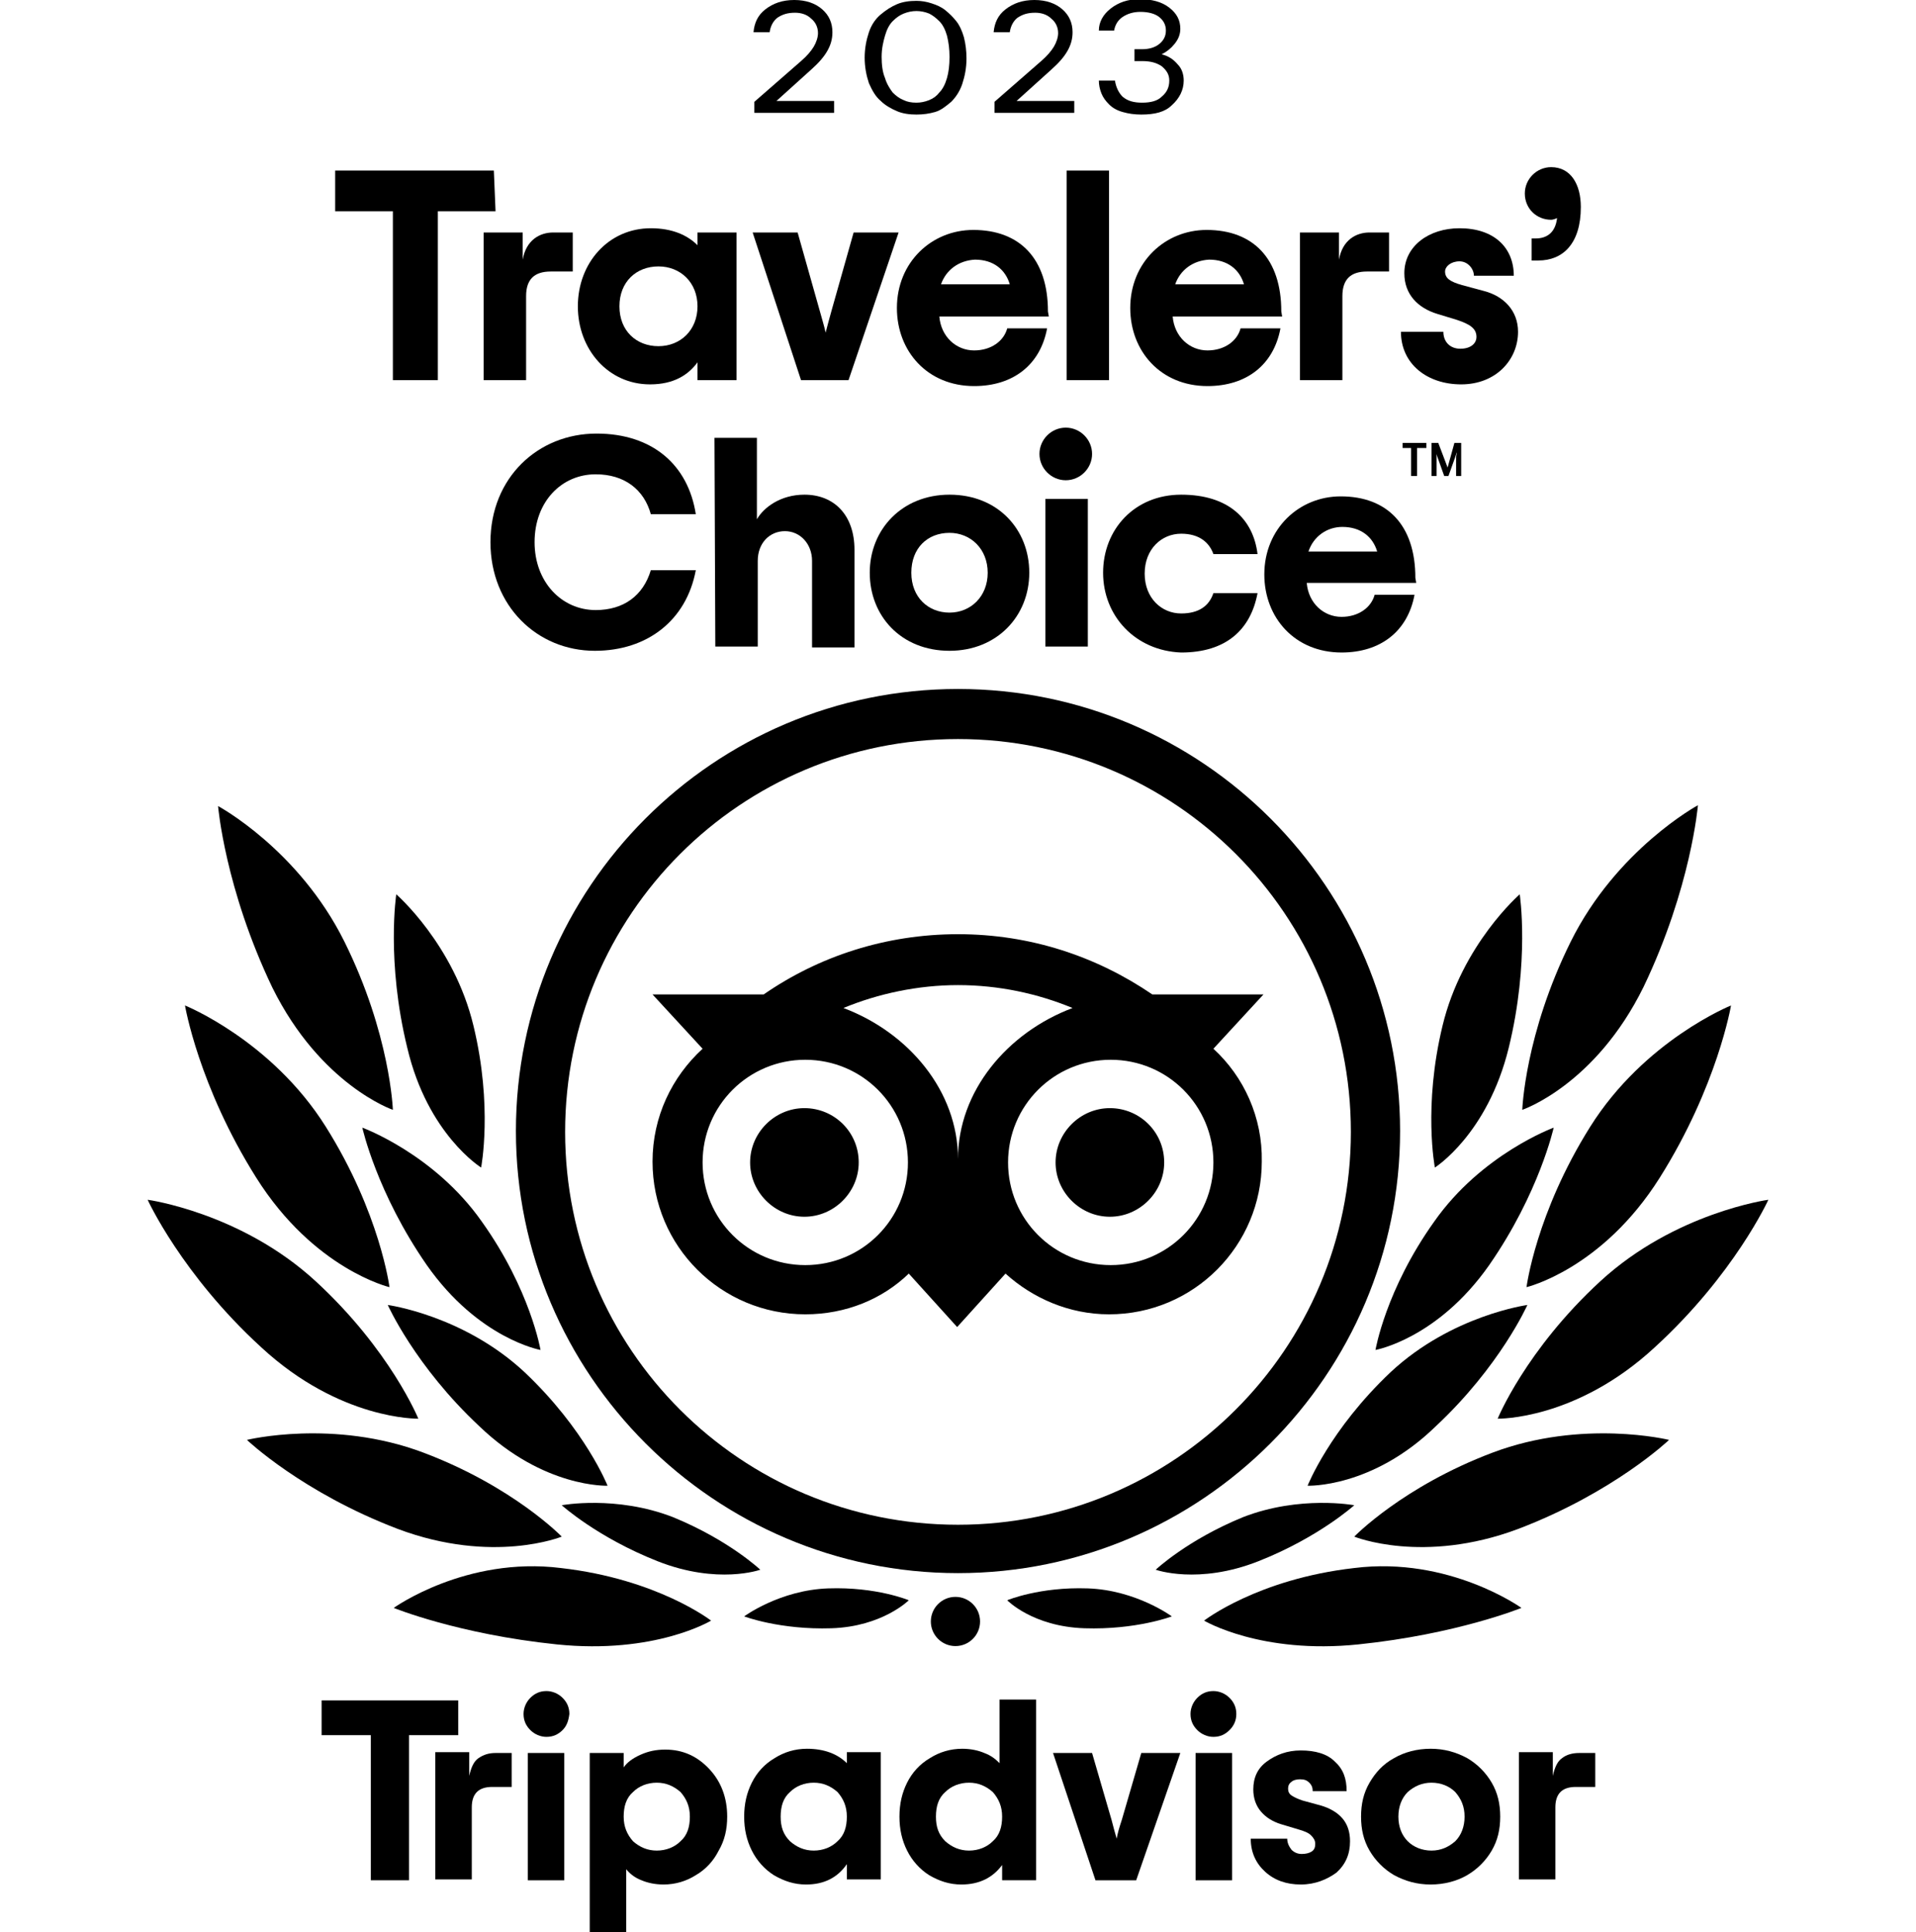
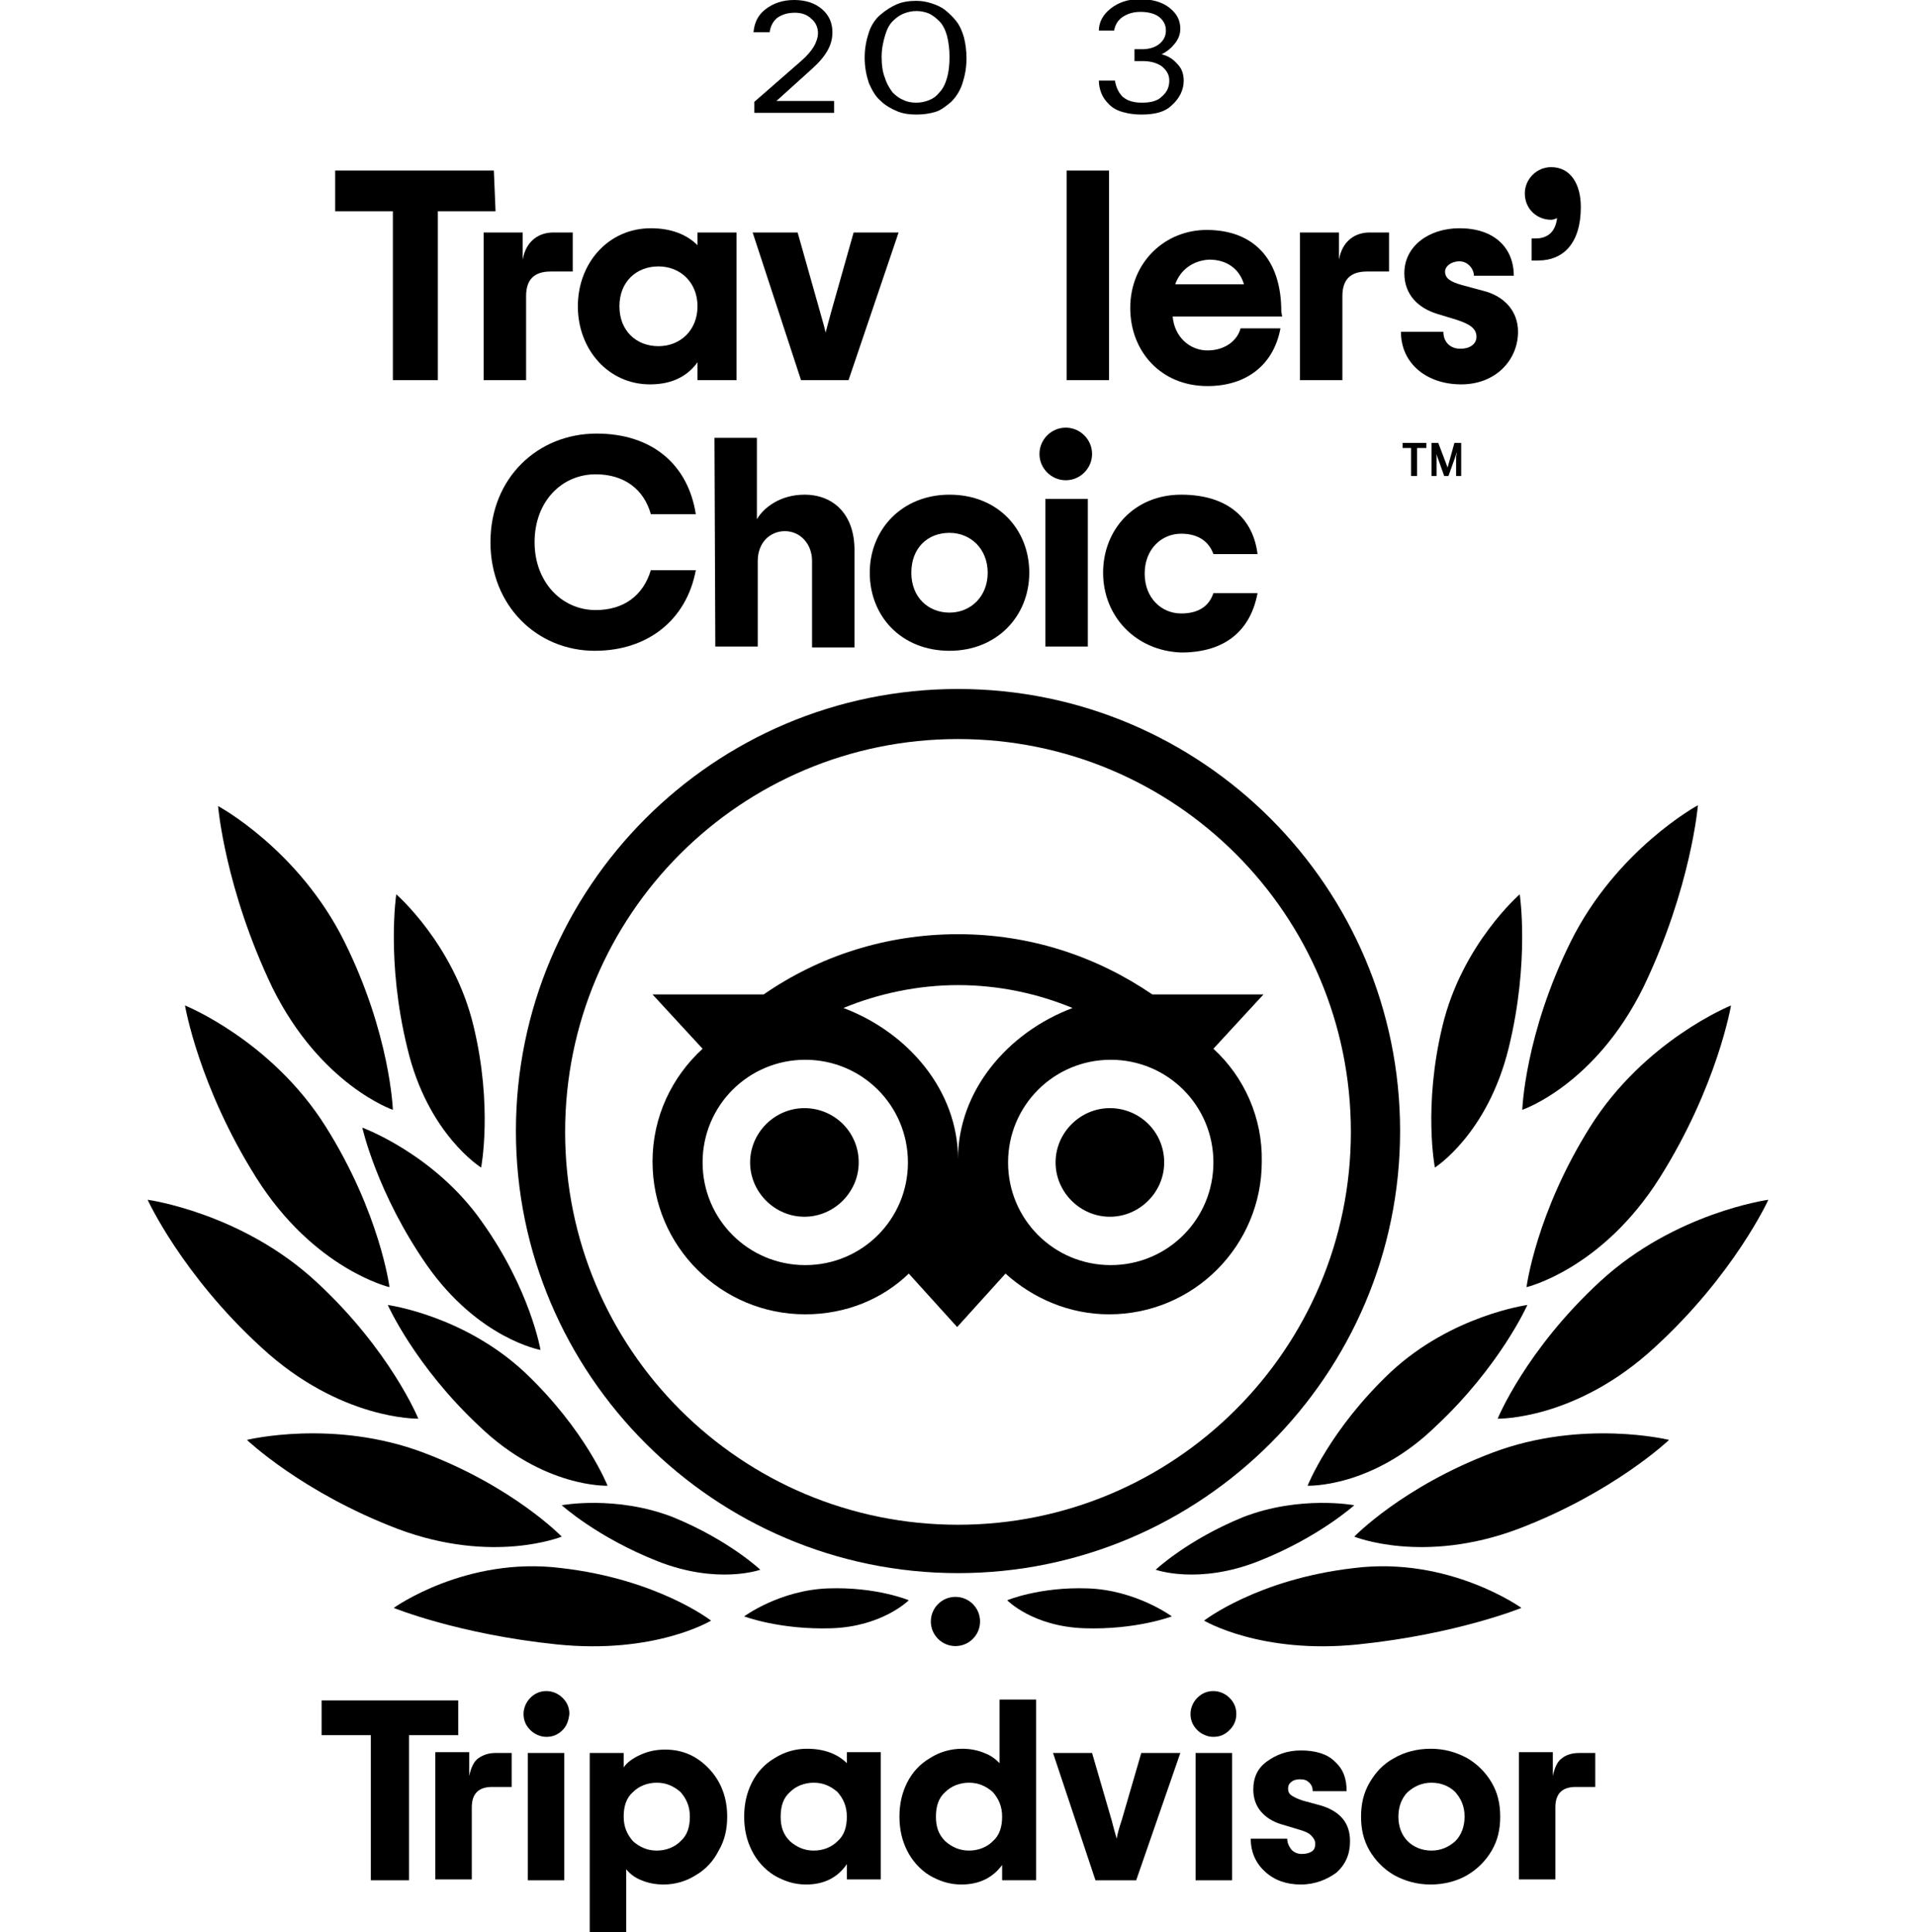
<svg xmlns="http://www.w3.org/2000/svg" id="Layer_1" x="0px" y="0px" viewBox="0 0 225.8 227.7" style="enable-background:new 0 0 225.8 227.7;" xml:space="preserve">
  <g>
    <g>
      <path d="M98.5,13.3h-9.6V12l5.5-4.8c0.7-0.6,1.2-1.2,1.5-1.7c0.3-0.5,0.5-1.1,0.5-1.6c0-0.7-0.3-1.3-0.8-1.7   c-0.5-0.5-1.2-0.7-1.9-0.7c-0.9,0-1.5,0.2-2.1,0.6c-0.5,0.4-0.8,1-0.9,1.7h-1.9c0.1-1.1,0.5-2,1.4-2.7s2-1.1,3.4-1.1   c1.4,0,2.5,0.4,3.3,1.1c0.8,0.7,1.2,1.6,1.2,2.7c0,0.8-0.2,1.5-0.6,2.2c-0.4,0.7-1,1.4-1.9,2.2l-4.1,3.7h6.8V13.3z" />
      <path d="M108,13.5c-0.8,0-1.6-0.1-2.3-0.4c-0.7-0.3-1.4-0.7-1.9-1.2c-0.6-0.5-1-1.2-1.4-2.1c-0.3-0.9-0.5-1.9-0.5-3s0.2-2.1,0.5-3   c0.3-0.9,0.8-1.6,1.4-2.1c0.6-0.5,1.2-0.9,1.9-1.2c0.7-0.3,1.5-0.4,2.3-0.4c0.6,0,1.2,0.1,1.8,0.3s1.1,0.4,1.6,0.8   c0.5,0.4,0.9,0.8,1.3,1.3c0.4,0.5,0.7,1.2,0.9,1.9c0.2,0.8,0.3,1.6,0.3,2.5c0,1.1-0.2,2.1-0.5,3c-0.3,0.9-0.8,1.6-1.3,2.1   c-0.6,0.5-1.2,1-1.9,1.2C109.5,13.4,108.8,13.5,108,13.5z M108,12.1c0.5,0,1-0.1,1.5-0.3c0.5-0.2,0.9-0.5,1.2-0.9   c0.4-0.4,0.7-1,0.9-1.7c0.2-0.7,0.3-1.5,0.3-2.5c0-0.9-0.1-1.7-0.3-2.5c-0.2-0.7-0.5-1.3-0.9-1.7c-0.4-0.4-0.8-0.7-1.2-0.9   c-0.5-0.2-1-0.3-1.5-0.3c-0.5,0-1,0.1-1.5,0.3c-0.5,0.2-0.9,0.5-1.3,0.9c-0.4,0.4-0.7,1-0.9,1.7c-0.2,0.7-0.4,1.5-0.4,2.5   c0,0.9,0.1,1.8,0.4,2.5c0.2,0.7,0.6,1.3,0.9,1.7c0.4,0.4,0.8,0.7,1.3,0.9C106.9,12,107.4,12.1,108,12.1z" />
-       <path d="M126.8,13.3h-9.6V12l5.5-4.8c0.7-0.6,1.2-1.2,1.5-1.7c0.3-0.5,0.5-1.1,0.5-1.6c0-0.7-0.3-1.3-0.8-1.7   c-0.5-0.5-1.2-0.7-1.9-0.7c-0.9,0-1.5,0.2-2.1,0.6c-0.5,0.4-0.8,1-0.9,1.7h-1.9c0.1-1.1,0.5-2,1.4-2.7c0.9-0.7,2-1.1,3.4-1.1   c1.4,0,2.5,0.4,3.3,1.1c0.8,0.7,1.2,1.6,1.2,2.7c0,0.8-0.2,1.5-0.6,2.2c-0.4,0.7-1,1.4-1.9,2.2l-4.1,3.7h6.8V13.3z" />
      <path d="M134.5,13.5c-0.8,0-1.5-0.1-2.2-0.3c-0.7-0.2-1.2-0.5-1.6-0.9c-0.4-0.4-0.7-0.8-0.9-1.3c-0.2-0.5-0.3-1-0.3-1.5h1.9   c0.1,0.7,0.4,1.4,0.9,1.9c0.6,0.5,1.3,0.7,2.3,0.7c1,0,1.8-0.2,2.3-0.7c0.6-0.5,0.9-1.1,0.9-1.9c0-0.7-0.3-1.2-0.9-1.7   c-0.6-0.4-1.3-0.6-2.3-0.6h-0.9V5.8h0.9c0.8,0,1.5-0.2,2-0.6c0.5-0.4,0.8-0.9,0.8-1.6s-0.3-1.2-0.8-1.6c-0.5-0.4-1.3-0.6-2.2-0.6   c-0.8,0-1.5,0.2-2.1,0.6c-0.6,0.4-0.9,1-1,1.6h-1.8c0-1,0.5-1.9,1.4-2.6c0.9-0.7,2-1.1,3.4-1.1c1.4,0,2.6,0.3,3.5,1   s1.3,1.5,1.3,2.5c0,0.6-0.2,1.2-0.7,1.8c-0.4,0.5-0.9,0.9-1.5,1.2c0.8,0.2,1.4,0.6,1.9,1.2c0.5,0.5,0.7,1.2,0.7,1.9   c0,1.1-0.5,2.1-1.4,2.9C137.3,13.2,136.1,13.5,134.5,13.5z" />
    </g>
    <g>
      <path d="M112.9,81.2c-28.8,0-52.1,23.4-52.1,52.1s23.4,52.1,52.1,52.1s52.1-23.4,52.1-52.1S141.7,81.2,112.9,81.2z M112.9,179.7   c-25.6,0-46.3-20.7-46.3-46.3s20.7-46.3,46.3-46.3s46.3,20.7,46.3,46.3S138.4,179.7,112.9,179.7z M101.2,137   c0,3.5-2.9,6.4-6.4,6.4s-6.4-2.9-6.4-6.4s2.9-6.4,6.4-6.4S101.2,133.4,101.2,137z M137.2,137c0,3.5-2.9,6.4-6.4,6.4   s-6.4-2.9-6.4-6.4s2.9-6.4,6.4-6.4S137.2,133.4,137.2,137z M143,123.6l5.9-6.4h-13.1c-6.6-4.5-14.4-7.1-22.9-7.1   c-8.5,0-16.4,2.6-22.9,7.1H76.9l5.9,6.4c-3.6,3.3-5.9,8-5.9,13.3c0,10,8.1,18,18,18c4.8,0,9.1-1.8,12.2-4.8l5.7,6.3l5.7-6.3   c3.2,2.9,7.5,4.8,12.2,4.8c10,0,18-8.1,18-18C148.8,131.7,146.6,126.9,143,123.6z M94.9,149.1c-6.7,0-12.1-5.4-12.1-12.1   s5.4-12.1,12.1-12.1c6.7,0,12.1,5.4,12.1,12.1S101.6,149.1,94.9,149.1z M112.9,136.6c0-8-5.8-14.9-13.5-17.8   c4.1-1.7,8.8-2.7,13.5-2.7c4.8,0,9.4,1,13.5,2.7C118.7,121.7,112.9,128.6,112.9,136.6z M130.9,149.1c-6.7,0-12.1-5.4-12.1-12.1   s5.4-12.1,12.1-12.1c6.7,0,12.1,5.4,12.1,12.1S137.6,149.1,130.9,149.1z" />
      <g>
        <g>
          <g>
            <path d="M83.8,191c0,0-6.3-4.9-17.7-6.2c-11.2-1.4-19.7,4.7-19.7,4.7s7.6,3.1,19.2,4.3C77.2,195,83.8,191,83.8,191z" />
            <path d="M66.2,181.1c0,0-5.7-5.9-16.3-9.9c-10.6-4-20.8-1.5-20.8-1.5s6.5,6.2,17.8,10.5C58.1,184.4,66.2,181.1,66.2,181.1z" />
            <path d="M49.3,167.2c0,0-3.3-8.1-12.1-16.2c-8.8-8.1-19.8-9.6-19.8-9.6s4,8.8,13.4,17.4C40.1,167.4,49.3,167.2,49.3,167.2z" />
            <path d="M45.9,151.7c0,0-1.1-8.7-7.5-18.9c-6.4-10.2-16.6-14.3-16.6-14.3s1.6,9.5,8.4,20.3C37,149.6,45.9,151.7,45.9,151.7z" />
            <path d="M46.3,130.8c0,0-0.3-8.9-5.7-19.8S25.7,95,25.7,95s0.8,9.7,6.4,21.4C37.8,127.9,46.3,130.8,46.3,130.8z" />
          </g>
        </g>
        <g>
          <g>
            <path d="M71.6,175.1c0,0-2.6-6.6-9.8-13.4c-7.2-6.7-16.1-7.9-16.1-7.9s3.2,7.2,10.8,14.3C64.1,175.4,71.6,175.1,71.6,175.1z" />
            <path d="M89.6,185c0,0-3.7-3.5-10.3-6.2c-6.7-2.6-13.1-1.4-13.1-1.4s4.2,3.8,11.3,6.6S89.6,185,89.6,185z" />
            <path d="M107.1,188.6c0,0-3.8-1.6-9.5-1.4c-5.7,0.2-9.9,3.3-9.9,3.3s4.2,1.6,10.3,1.4C104,191.7,107.1,188.6,107.1,188.6z" />
            <path d="M63.7,159.1c0,0-1.2-7.1-6.9-15.1c-5.6-8-14.1-11.1-14.1-11.1s1.7,7.7,7.6,16.2C56.4,157.8,63.7,159.1,63.7,159.1z" />
            <path d="M56.7,137.6c0,0,1.4-7.2-0.9-16.7c-2.3-9.6-9.1-15.5-9.1-15.5s-1.2,7.9,1.3,18.1C50.4,133.7,56.7,137.6,56.7,137.6z" />
          </g>
        </g>
      </g>
      <g>
        <g>
          <g>
            <path d="M141.9,191c0,0,6.3-4.9,17.7-6.2c11.2-1.4,19.7,4.7,19.7,4.7s-7.6,3.1-19.2,4.3C148.6,195,141.9,191,141.9,191z" />
            <path d="M159.6,181.1c0,0,5.7-5.9,16.3-9.9c10.6-4,20.8-1.5,20.8-1.5s-6.5,6.2-17.8,10.5C167.7,184.4,159.6,181.1,159.6,181.1z      " />
            <path d="M176.5,167.2c0,0,3.3-8.1,12.1-16.2c8.8-8.1,19.8-9.6,19.8-9.6s-4,8.8-13.4,17.4C185.7,167.4,176.5,167.2,176.5,167.2z      " />
            <path d="M179.9,151.7c0,0,1.1-8.7,7.5-18.9c6.4-10.2,16.6-14.3,16.6-14.3s-1.6,9.5-8.4,20.3      C188.8,149.6,179.9,151.7,179.9,151.7z" />
            <path d="M179.4,130.8c0,0,0.3-8.9,5.7-19.8s15-16.1,15-16.1s-0.8,9.7-6.4,21.4C188,127.9,179.4,130.8,179.4,130.8z" />
          </g>
        </g>
        <g>
          <g>
            <path d="M154.1,175.1c0,0,2.6-6.6,9.8-13.4c7.2-6.7,16.1-7.9,16.1-7.9s-3.2,7.2-10.8,14.3C161.7,175.4,154.1,175.1,154.1,175.1      z" />
            <path d="M136.2,185c0,0,3.7-3.5,10.3-6.2c6.7-2.6,13.1-1.4,13.1-1.4s-4.2,3.8-11.3,6.6S136.2,185,136.2,185z" />
            <path d="M118.7,188.6c0,0,3.8-1.6,9.5-1.4c5.7,0.2,9.9,3.3,9.9,3.3s-4.2,1.6-10.3,1.4C121.7,191.7,118.7,188.6,118.7,188.6z" />
-             <path d="M162.1,159.1c0,0,1.2-7.1,6.9-15.1c5.6-8,14.1-11.1,14.1-11.1s-1.7,7.7-7.6,16.2C169.4,157.8,162.1,159.1,162.1,159.1z      " />
            <path d="M169.1,137.6c0,0-1.4-7.2,0.9-16.7c2.3-9.6,9.1-15.5,9.1-15.5s1.2,7.9-1.3,18.1C175.3,133.7,169.1,137.6,169.1,137.6z" />
          </g>
        </g>
      </g>
    </g>
    <circle cx="112.6" cy="191.1" r="2.9" />
    <g>
      <path d="M58.4,24.9h-6.8v19.9h-5.3V24.9h-6.8v-4.8h18.7L58.4,24.9L58.4,24.9z" />
      <path d="M67.5,27.4V32h-2.6c-1.9,0-2.9,0.9-2.9,2.9v9.9h-5V27.4h4.6v3.2c0.4-2.3,2-3.2,3.6-3.2H67.5z" />
      <path d="M68.1,36.1c0-5.1,3.6-9.2,8.6-9.2c2.5,0,4.3,0.8,5.5,2v-1.5h4.6v17.4h-4.6v-2.1c-1.1,1.5-2.8,2.6-5.6,2.6   C71.7,45.3,68.1,41.2,68.1,36.1z M82.2,36.1c0-2.8-2-4.7-4.6-4.7c-2.6,0-4.6,1.8-4.6,4.7s2,4.7,4.6,4.7S82.2,38.9,82.2,36.1z" />
      <path d="M88.7,27.4h5.3l2.6,9.2c0.3,1.1,0.5,1.7,0.7,2.6c0.2-0.8,0.4-1.5,0.7-2.6l2.6-9.2h5.3L100,44.8h-5.6L88.7,27.4z" />
-       <path d="M123.6,37.3h-12.9c0.2,2.4,2,4,4.1,4c2,0,3.5-1.1,3.9-2.6h4.7c-0.8,4.3-4,6.8-8.6,6.8c-5.5,0-9.1-4.1-9.1-9.2   c0-5.4,4.1-9.2,9-9.2c5.5,0,8.8,3.4,8.8,9.6L123.6,37.3L123.6,37.3z M110.9,33.5h8.1c-0.5-1.7-1.9-2.9-4.1-2.9   C113,30.7,111.5,31.8,110.9,33.5z" />
      <path d="M125.7,20.1h5v24.7h-5V20.1z" />
      <path d="M151.1,37.3h-12.9c0.2,2.4,2,4,4.1,4c2,0,3.5-1.1,3.9-2.6h4.7c-0.8,4.3-4,6.8-8.6,6.8c-5.5,0-9.1-4.1-9.1-9.2   c0-5.4,4.1-9.2,9-9.2c5.5,0,8.8,3.4,8.8,9.6L151.1,37.3L151.1,37.3z M138.5,33.5h8.1c-0.5-1.7-1.9-2.9-4.1-2.9   C140.6,30.7,139.1,31.8,138.5,33.5z" />
      <path d="M163.7,27.4V32h-2.6c-1.9,0-2.9,0.9-2.9,2.9v9.9h-5V27.4h4.6v3.2c0.4-2.3,2-3.2,3.6-3.2H163.7z" />
      <path d="M165.1,39.1h5c0,1.2,0.8,2,2,2c1.2,0,1.9-0.6,1.9-1.4c0-1-0.8-1.5-2.3-2l-2.3-0.7c-2.3-0.7-3.9-2.3-3.9-4.8   c0-3.2,2.9-5.3,6.5-5.3c4.1,0,6.4,2.3,6.4,5.6h-4.7c0-0.8-0.7-1.7-1.7-1.7c-1,0-1.7,0.6-1.7,1.2c0,0.8,0.6,1.2,2,1.6l2.6,0.7   c2.3,0.6,4,2.3,4,4.8c0,3.3-2.6,6.2-6.7,6.2C168.2,45.3,165.1,42.9,165.1,39.1z" />
      <path d="M180.5,28.1h0.5c1.2,0,2.3-0.6,2.5-2.4c-0.2,0.1-0.5,0.2-0.7,0.2c-1.7,0-3.1-1.3-3.1-3.1c0-1.7,1.4-3.1,3.1-3.1   c2.3,0,3.5,2,3.5,4.7c0,4.3-2.1,6.3-5,6.3h-0.8L180.5,28.1L180.5,28.1z" />
    </g>
    <g>
      <path d="M57.8,63.9c0-7.6,5.6-12.8,12.5-12.8c6.6,0,10.8,3.7,11.7,9.5h-5.3c-0.8-2.9-3.1-4.7-6.5-4.7c-4,0-7.2,3.2-7.2,8   c0,4.7,3.2,8,7.2,8c3.3,0,5.6-1.7,6.5-4.7H82c-1.1,5.9-5.7,9.5-11.9,9.5C63.3,76.7,57.8,71.4,57.8,63.9z" />
      <path d="M84.2,51.6h5v9.6c0.8-1.4,2.8-2.9,5.6-2.9c3.5,0,5.9,2.4,5.9,6.5v11.5h-5V66.1c0-2-1.4-3.5-3.2-3.5s-3.2,1.4-3.2,3.5v10.1   h-5L84.2,51.6L84.2,51.6z" />
      <path d="M102.5,67.5c0-5.1,3.8-9.2,9.4-9.2c5.7,0,9.4,4.1,9.4,9.2s-3.8,9.2-9.4,9.2C106.2,76.7,102.5,72.6,102.5,67.5z    M116.4,67.5c0-2.8-2-4.7-4.5-4.7c-2.6,0-4.5,1.8-4.5,4.7s2,4.7,4.5,4.7C114.4,72.2,116.4,70.3,116.4,67.5z" />
      <path d="M122.5,53.5c0-1.7,1.4-3.1,3.1-3.1c1.7,0,3.1,1.4,3.1,3.1s-1.4,3.1-3.1,3.1C123.9,56.6,122.5,55.2,122.5,53.5z    M123.2,58.8h5v17.4h-5V58.8z" />
      <path d="M130,67.5c0-5.1,3.7-9.2,9.2-9.2c5.6,0,8.5,2.9,9,7h-5.2c-0.5-1.4-1.7-2.4-3.8-2.4c-2.3,0-4.3,1.8-4.3,4.7s2,4.7,4.3,4.7   c2.1,0,3.3-0.9,3.8-2.4h5.2c-0.8,4.3-3.7,7-9,7C133.8,76.7,130,72.6,130,67.5z" />
-       <path d="M166.9,68.7H154c0.2,2.4,2,4,4.1,4c2,0,3.5-1.1,3.9-2.6h4.7c-0.8,4.3-4,6.8-8.6,6.8c-5.5,0-9.1-4.1-9.1-9.2   c0-5.4,4.1-9.2,9-9.2c5.5,0,8.8,3.4,8.8,9.6L166.9,68.7L166.9,68.7z M154.2,65h8.1c-0.5-1.7-1.9-2.9-4.1-2.9   C156.4,62.1,154.8,63.2,154.2,65z" />
      <g>
        <polygon points="165.3,52.2 168.1,52.2 168.1,52.8 167,52.8 167,56.1 166.3,56.1 166.3,52.8 165.3,52.8    " />
        <path d="M170.6,55.1l-1.1-2.9h-0.8v3.9h0.6v-2.2c0-0.2,0-0.4-0.1-0.6l1,2.8h0.5l1-2.8c0,0.2-0.1,0.4-0.1,0.6v2.2h0.6v-3.9h-0.8    L170.6,55.1z" />
      </g>
    </g>
    <g>
      <path d="M54,200.4v4.1h-5.8v17.1h-4.5v-17.1h-5.8v-4.1H54z" />
      <path d="M58.4,206.6h1.9v4H58c-1.6,0-2.4,0.8-2.4,2.4v8.5h-4.3v-15h4v2.8c0.2-0.9,0.5-1.7,1.1-2.1C57,206.8,57.6,206.6,58.4,206.6   z" />
      <path d="M66.3,203.9c-0.5,0.5-1.1,0.8-1.9,0.8c-0.7,0-1.4-0.3-1.9-0.8c-0.5-0.5-0.8-1.1-0.8-1.9c0-0.7,0.3-1.4,0.8-1.9   c0.5-0.5,1.1-0.8,1.9-0.8c0.7,0,1.4,0.3,1.9,0.8c0.5,0.5,0.8,1.1,0.8,1.9C67,202.8,66.8,203.4,66.3,203.9z M66.5,221.6h-4.3v-15   h4.3V221.6z" />
      <path d="M73.8,227.7h-4.3v-21.1h4v1.7c0.4-0.6,1.1-1.1,2-1.5c0.9-0.4,1.8-0.6,2.9-0.6c2.1,0,3.8,0.8,5.2,2.3   c1.4,1.5,2.1,3.4,2.1,5.6c0,1.5-0.3,2.8-1,4c-0.6,1.2-1.5,2.2-2.7,2.9c-1.1,0.7-2.4,1.1-3.8,1.1c-1,0-1.9-0.2-2.6-0.5   c-0.8-0.3-1.4-0.8-1.8-1.3V227.7z M74.6,217c0.8,0.7,1.7,1.1,2.8,1.1s2.1-0.4,2.8-1.1c0.8-0.7,1.1-1.7,1.1-2.9s-0.4-2.1-1.1-2.9   c-0.8-0.7-1.7-1.1-2.8-1.1s-2.1,0.4-2.8,1.1c-0.8,0.7-1.1,1.7-1.1,2.9S73.9,216.2,74.6,217z" />
      <path d="M95,222.1c-1.4,0-2.6-0.4-3.8-1.1c-1.1-0.7-2-1.7-2.6-2.9c-0.6-1.2-0.9-2.5-0.9-4c0-1.5,0.3-2.8,0.9-4   c0.6-1.2,1.5-2.2,2.7-2.9c1.1-0.7,2.4-1.1,3.8-1.1c2,0,3.6,0.6,4.7,1.7v-1.3h4v15h-4v-1.8C98.7,221.3,97.1,222.1,95,222.1z    M93.1,217c0.8,0.7,1.7,1.1,2.8,1.1c1.1,0,2.1-0.4,2.8-1.1c0.8-0.7,1.1-1.7,1.1-2.9s-0.4-2.1-1.1-2.9c-0.8-0.7-1.7-1.1-2.8-1.1   c-1.1,0-2.1,0.4-2.8,1.1c-0.8,0.7-1.1,1.7-1.1,2.9S92.3,216.2,93.1,217z" />
      <path d="M113.3,222.1c-1.4,0-2.6-0.4-3.8-1.1c-1.1-0.7-2-1.7-2.6-2.9c-0.6-1.2-0.9-2.5-0.9-4c0-1.5,0.3-2.8,0.9-4   c0.6-1.2,1.5-2.2,2.7-2.9c1.1-0.7,2.4-1.1,3.8-1.1c1,0,1.9,0.2,2.6,0.5c0.8,0.3,1.3,0.7,1.8,1.2v-7.5h4.3v21.3h-4v-1.8   C117,221.3,115.4,222.1,113.3,222.1z M111.4,217c0.8,0.7,1.7,1.1,2.8,1.1s2.1-0.4,2.8-1.1c0.8-0.7,1.1-1.7,1.1-2.9   s-0.4-2.1-1.1-2.9c-0.8-0.7-1.7-1.1-2.8-1.1s-2.1,0.4-2.8,1.1c-0.8,0.7-1.1,1.7-1.1,2.9S110.6,216.2,111.4,217z" />
      <path d="M133.9,221.6h-4.8l-5-15h4.6l2.3,7.9c0.2,0.8,0.4,1.5,0.6,2.2c0.1-0.6,0.3-1.3,0.6-2.2l2.3-7.9h4.6L133.9,221.6z" />
      <path d="M144.9,203.9c-0.5,0.5-1.1,0.8-1.9,0.8c-0.7,0-1.4-0.3-1.9-0.8c-0.5-0.5-0.8-1.1-0.8-1.9c0-0.7,0.3-1.4,0.8-1.9   c0.5-0.5,1.1-0.8,1.9-0.8c0.7,0,1.4,0.3,1.9,0.8c0.5,0.5,0.8,1.1,0.8,1.9C145.7,202.8,145.4,203.4,144.9,203.9z M145.2,221.6h-4.3   v-15h4.3V221.6z" />
      <path d="M153.3,222.1c-1.7,0-3.1-0.5-4.2-1.5c-1.1-1-1.7-2.3-1.7-3.9h4.3c0,0.5,0.2,0.9,0.5,1.3c0.3,0.3,0.7,0.5,1.2,0.5   c0.5,0,0.9-0.1,1.2-0.3c0.3-0.2,0.4-0.5,0.4-0.9c0-0.4-0.2-0.7-0.5-1c-0.3-0.3-0.8-0.5-1.5-0.7l-2-0.6c-1-0.3-1.8-0.8-2.4-1.5   c-0.6-0.7-0.9-1.6-0.9-2.6c0-1.4,0.5-2.5,1.6-3.3c1.1-0.8,2.4-1.3,4-1.3c1.7,0,3.1,0.4,4,1.3c1,0.9,1.4,2,1.4,3.5h-4   c0-0.4-0.1-0.7-0.4-1c-0.3-0.3-0.6-0.4-1.1-0.4c-0.4,0-0.8,0.1-1,0.3c-0.3,0.2-0.4,0.5-0.4,0.8c0,0.3,0.1,0.6,0.4,0.8   c0.3,0.2,0.7,0.4,1.3,0.6l2.2,0.6c1,0.3,1.9,0.8,2.5,1.5c0.6,0.7,0.9,1.6,0.9,2.7c0,1.5-0.5,2.7-1.6,3.7   C156.4,221.5,155,222.1,153.3,222.1z" />
      <path d="M172.9,221c-1.2,0.7-2.7,1.1-4.3,1.1c-1.6,0-3-0.4-4.3-1.1c-1.2-0.7-2.2-1.7-2.9-2.9c-0.7-1.2-1-2.5-1-4s0.3-2.8,1-4   c0.7-1.2,1.6-2.2,2.9-2.9c1.2-0.7,2.7-1.1,4.3-1.1c1.6,0,3,0.4,4.3,1.1c1.2,0.7,2.2,1.7,2.9,2.9c0.7,1.2,1,2.5,1,4s-0.3,2.8-1,4   C175.1,219.3,174.1,220.3,172.9,221z M165.9,217c0.7,0.7,1.7,1.1,2.8,1.1s2-0.4,2.8-1.1c0.7-0.7,1.1-1.7,1.1-2.9s-0.4-2.1-1.1-2.9   c-0.7-0.7-1.7-1.1-2.8-1.1s-2,0.4-2.8,1.1c-0.7,0.7-1.1,1.7-1.1,2.9S165.2,216.3,165.9,217z" />
      <path d="M186.1,206.6h1.9v4h-2.3c-1.6,0-2.4,0.8-2.4,2.4v8.5H179v-15h4v2.8c0.2-0.9,0.5-1.7,1.1-2.1   C184.6,206.8,185.3,206.6,186.1,206.6z" />
    </g>
  </g>
</svg>